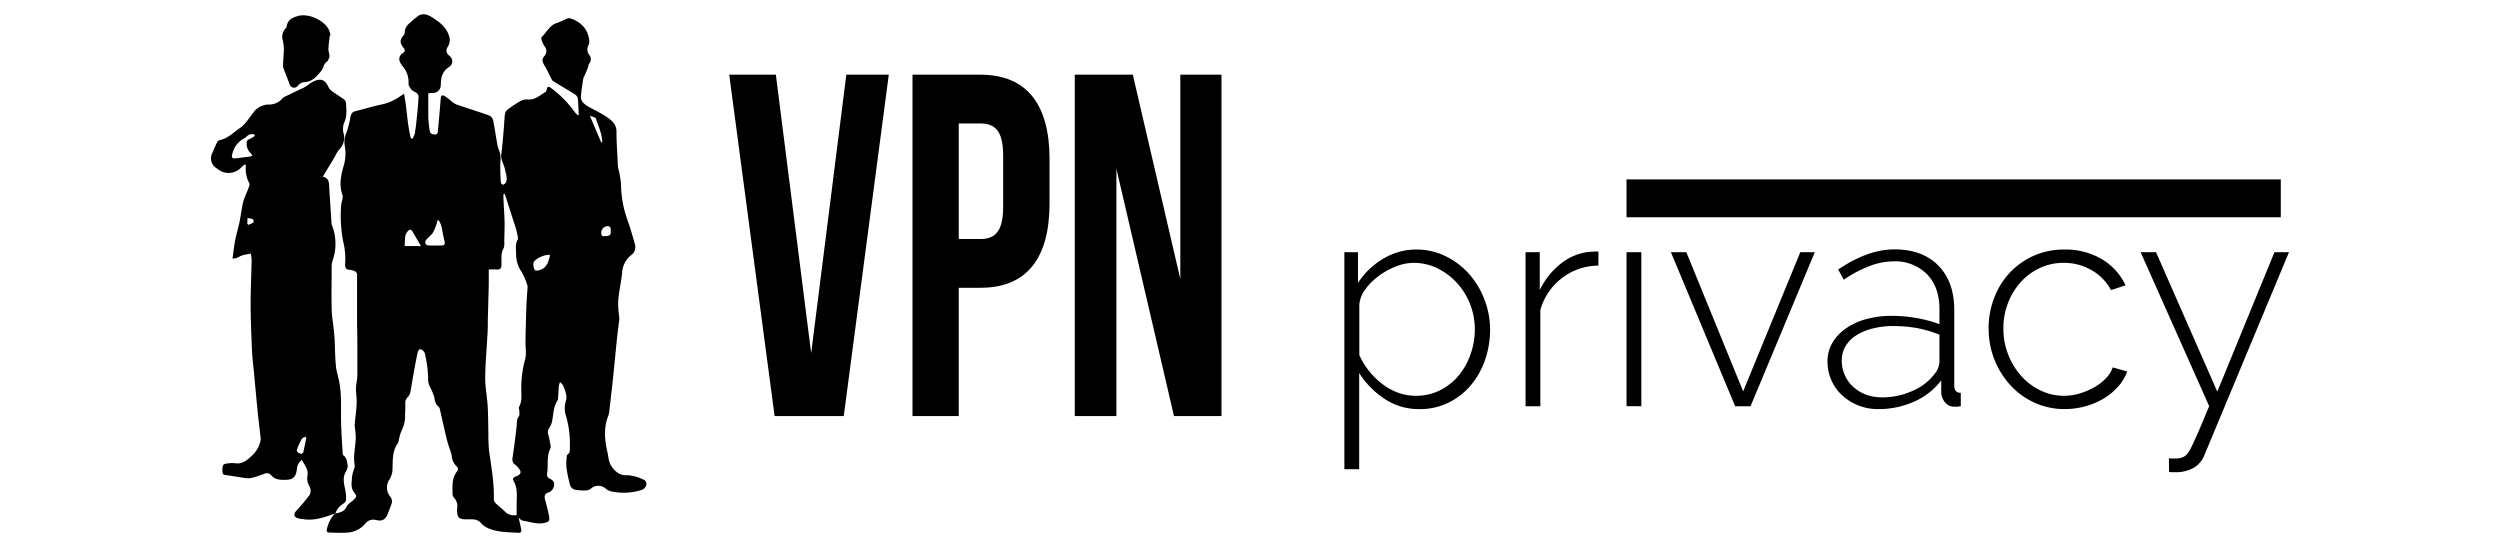
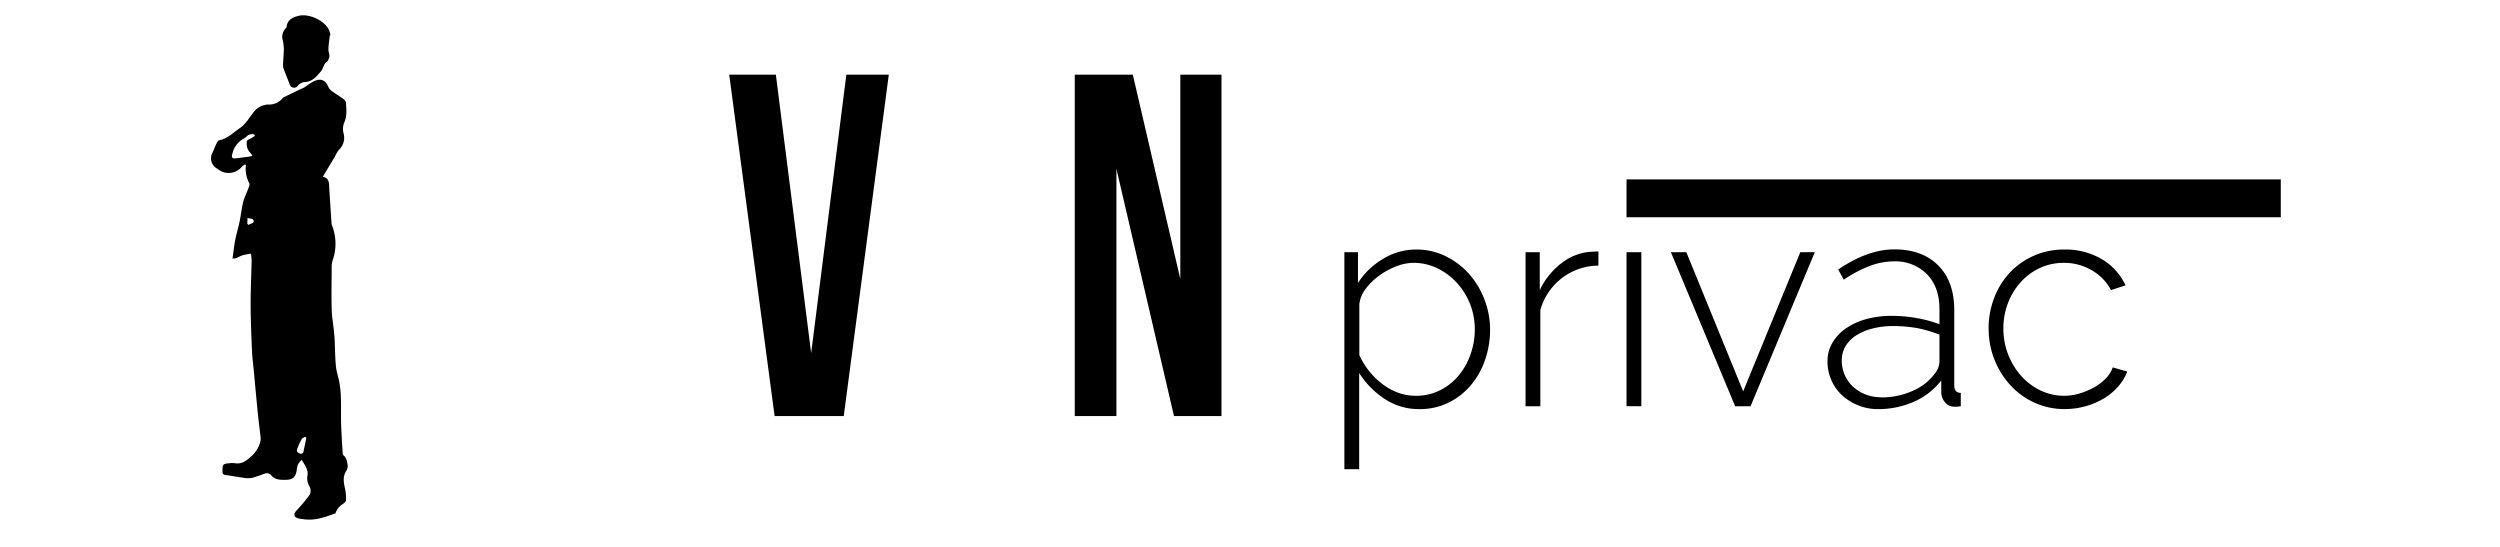
<svg xmlns="http://www.w3.org/2000/svg" id="Capa_1" data-name="Capa 1" viewBox="0 0 640 140">
-   <path d="M85.81,131.45c1.19-.23,2.33-.42,2.94-1.78.29-.65,1.11-1.07,1.66-1.61,1-1,1-1,.16-2.12s-.52-2.59-.45-3.91a9.78,9.78,0,0,1,.53-2,2.41,2.41,0,0,0,.16-.9c-.48-2.44.25-4.81.27-7.22a20.8,20.8,0,0,0-.2-2.22,4.87,4.87,0,0,1-.08-.93c.16-1.84.41-3.67.51-5.52a30.78,30.78,0,0,0-.18-3.17,9.18,9.18,0,0,1,.05-1.39c.09-.85.29-1.7.3-2.56,0-2.78,0-5.57,0-8.35,0-1.82-.06-3.63-.07-5.45,0-4,0-7.91,0-11.86a1,1,0,0,0-.77-1.1,3.71,3.71,0,0,0-1-.29c-1.19,0-1.35-.67-1.28-1.64a17.31,17.31,0,0,0-.42-5.21,34.2,34.2,0,0,1-.59-9.79,9.6,9.6,0,0,1,.3-1.37A2.48,2.48,0,0,0,87.71,50c-.93-2.43-.49-4.82.16-7.19a11.07,11.07,0,0,0,.36-5.65,5.76,5.76,0,0,1,.49-3.29,21.5,21.5,0,0,0,.93-3.61c.15-.88.36-1.55,1.33-1.8,2.15-.53,4.28-1.2,6.44-1.65a12.92,12.92,0,0,0,4.79-2l1.22-.82c.78,3.84.78,7.72,1.76,11.43l.41.07a5.83,5.83,0,0,0,.62-1.41c.25-1.61.42-3.23.58-4.86s.28-3,.35-4.49a1.31,1.31,0,0,0-.44-.88c-.4-.34-1-.48-1.33-.86s-.85-1.08-.79-1.56a6.23,6.23,0,0,0-1.54-4.49,4.65,4.65,0,0,1-.8-1.46,1.76,1.76,0,0,1,.92-1.91c.6-.41.55-.81.14-1.32-1-1.25-1-2,0-3.21a.9.9,0,0,0,.3-.54c-.09-1.91,1.49-2.67,2.57-3.78.06-.06.18-.07.24-.13,1.48-1.47,2.93-1,4.45,0,1.7,1.12,3.28,2.31,4,4.36a3.19,3.19,0,0,1-.16,2.88c-.68,1.08-.54,1.69.46,2.57a1.69,1.69,0,0,1,0,2.6,8.09,8.09,0,0,0-1.16.92,5.61,5.61,0,0,0-.94,1.73,12.63,12.63,0,0,0-.23,2.15,2,2,0,0,1-2.12,2l-1.08.07c0,2.08,0,4.14,0,6.2a31.36,31.36,0,0,0,.36,3.36c.11.77.63,1,1.35,1s.72-.6.77-1.07q.38-4,.7-8.06c.07-.88.3-1.1,1.08-.67a16,16,0,0,1,1.69,1.31,5.63,5.63,0,0,0,1.39.86c2.75.94,5.53,1.79,8.26,2.77a1.89,1.89,0,0,1,1,1.19c.39,1.89.64,3.81,1,5.72a6.26,6.26,0,0,0,.45,1.8,6,6,0,0,1,.4,3.2c-.05,1.75,0,3.5.13,5.25,0,.21.45.6.56.56a1.37,1.37,0,0,0,.77-.64c.42-1.11-.07-2.18-.27-3.27-.24-1.3-1.13-2.42-.95-3.86.28-2.13.44-4.28.63-6.43.11-1.28.15-2.57.3-3.84a1.8,1.8,0,0,1,.56-1.09,29.46,29.46,0,0,1,3.33-2.25,3.61,3.61,0,0,1,2-.45c1.9.17,3.11-1.14,4.55-1.94.13-.07.18-.33.22-.5.26-1,.44-1,1.3-.37a27.08,27.08,0,0,1,5.88,6c.24.31.53.57.79.85l.27-.11c-.07-1.41-.1-2.84-.25-4.24a1.64,1.64,0,0,0-.75-1c-1.84-1.16-3.72-2.25-5.57-3.39a1.37,1.37,0,0,1-.42-.57c-.6-1.16-1.13-2.36-1.81-3.47-.51-.84-.74-1.51,0-2.36a1.88,1.88,0,0,0,0-2.57,6.4,6.4,0,0,1-.75-1.71c-.06-.18-.06-.51.06-.61,1.29-1.19,2-3,3.86-3.58.92-.28,1.77-.79,2.68-1.13a1.57,1.57,0,0,1,1,0c2.69,1,4.4,2.81,4.65,5.77a2.37,2.37,0,0,1-.23,1.07,2.34,2.34,0,0,0,.18,2.41,1.73,1.73,0,0,1,0,2.31c-.21.28-.19.72-.32,1.06-.26.66-.55,1.3-.83,1.95a3.4,3.4,0,0,0-.32.67c-.25,1.64-.54,3.28-.64,4.94a2.3,2.3,0,0,0,.75,1.5,6.86,6.86,0,0,0,1.63,1.1c1.35.77,2.79,1.42,4.07,2.29s2.68,1.87,2.67,3.88c0,2.78.21,5.57.34,8.36a7.07,7.07,0,0,0,.11,1,23.85,23.85,0,0,1,.7,4,28.4,28.4,0,0,0,1.8,9.65c.67,1.87,1.19,3.8,1.74,5.71a2.51,2.51,0,0,1-.91,2.86,6.19,6.19,0,0,0-2.34,4.6c-.25,2.4-.82,4.76-1,7.16a23.38,23.38,0,0,0,.25,4,5.8,5.8,0,0,1,0,.93c-.16,1.36-.36,2.72-.5,4.08-.37,3.56-.7,7.11-1.07,10.67-.29,2.74-.61,5.48-.93,8.22a5.55,5.55,0,0,1-.28,1.47c-1.26,3.12-.93,6.26-.21,9.42.12.52.19,1,.27,1.57a5.59,5.59,0,0,0,2.73,3.86,4.23,4.23,0,0,0,2.18.38,11.22,11.22,0,0,1,4,1.12,1.17,1.17,0,0,1,.67,1.62,1.86,1.86,0,0,1-1,1,15.19,15.19,0,0,1-7.8.43,3.63,3.63,0,0,1-1.48-.71,2.85,2.85,0,0,0-3.85,0,2,2,0,0,1-1.09.43,12.83,12.83,0,0,1-2.91-.16,1.88,1.88,0,0,1-1.24-1,35,35,0,0,1-1-4.73,14.65,14.65,0,0,1,.09-2.72c0-.18,0-.44.15-.52.91-.62.59-1.54.65-2.38a24.94,24.94,0,0,0-1.13-8,6.44,6.44,0,0,1,.17-3.61,3.61,3.61,0,0,0-.08-1.78,9.84,9.84,0,0,0-.73-2,3.41,3.41,0,0,0-.76-.81,4.44,4.44,0,0,0-.28.9c-.09,1-.13,2.07-.21,3.1a1.42,1.42,0,0,1-.17.72c-1,1.51-1,3.27-1.31,5a5.22,5.22,0,0,1-.8,2.06,1.79,1.79,0,0,0-.2,1.75c.24.93.41,1.88.58,2.83a1.16,1.16,0,0,1-.08.64c-1.06,2.06-.46,4.33-.85,6.48a1.07,1.07,0,0,0,.67,1.2c.6.34,1.26.7,1.14,1.56a2.2,2.2,0,0,1-1.43,2c-1,.3-1.12.93-.89,1.8.37,1.36.73,2.72,1,4.09s0,1.64-1.16,1.91c-1.95.43-3.72-.33-5.55-.58-.44-.06-.81-.6-1.05-.79.21,1,.47,2,.68,3.1.11.56-.19.83-.74.8-2.46-.16-4.92-.11-7.32-1a5.76,5.76,0,0,1-2.46-1.71,2.68,2.68,0,0,0-1.53-.7c-.86-.11-1.76,0-2.63-.06-1.3-.12-1.67-.57-1.74-1.87a4.23,4.23,0,0,1,0-.94,3,3,0,0,0-.74-2.61,1.74,1.74,0,0,1-.44-1c0-2-.24-4,1.08-5.74a.92.92,0,0,0-.08-1.41,4.3,4.3,0,0,1-1.22-2.75c-.27-1.27-.84-2.48-1.15-3.75-.66-2.65-1.23-5.33-1.85-8a1.35,1.35,0,0,0-.35-.75c-.9-.64-.93-1.61-1.15-2.56a17.5,17.5,0,0,0-.9-2.22,4.73,4.73,0,0,1-.62-1.79,29.81,29.81,0,0,0-.79-6.8,1.53,1.53,0,0,0-.39-.83,1.46,1.46,0,0,0-.92-.51c-.2,0-.5.46-.57.75-.32,1.44-.6,2.89-.86,4.33-.35,1.91-.64,3.83-1,5.74a2.68,2.68,0,0,1-.65,1.4,2.06,2.06,0,0,0-.67,1.74c0,.91,0,1.82-.07,2.73a7.88,7.88,0,0,1-.82,4,10.34,10.34,0,0,0-.78,2.67,2.69,2.69,0,0,1-.3.79c-1.41,2-1.22,4.35-1.31,6.6a5,5,0,0,1-.87,2.72,3.7,3.7,0,0,0,.18,4.14,1.94,1.94,0,0,1,.41,2.09c-.32.82-.6,1.65-.94,2.46-.62,1.49-1.42,1.95-3,1.56a2.61,2.61,0,0,0-2.76.94,6.41,6.41,0,0,1-4.85,2.29c-1.4.11-2.82,0-4.23,0-.77,0-.87-.35-.71-1a8.66,8.66,0,0,1,2.06-3.94Zm46.45.38c0-.85,0-1.62,0-2.4,0-2.14.36-4.33-.8-6.34-.34-.58,0-.87.56-1.1,1.46-.56,1.6-1.18.58-2.35a2.79,2.79,0,0,0-.6-.59c-.88-.53-.9-1.27-.75-2.2.39-2.53.71-5.07,1-7.62.11-.92-.05-1.85.59-2.69.22-.29.11-.84.11-1.27s-.21-.84-.06-1.11c.88-1.63.5-3.31.56-5a27.12,27.12,0,0,1,.94-7c.46-1.52.1-3.28.13-4.94.06-2.88.13-5.76.23-8.65.06-1.68.2-3.37.3-5a1.53,1.53,0,0,0-.08-.64,17.06,17.06,0,0,0-1.46-3.35,7.8,7.8,0,0,1-1.38-4.5c0-1.27-.31-2.56.42-3.76.1-.17,0-.49,0-.72-.13-.65-.25-1.29-.43-1.92-.26-.9-.56-1.79-.85-2.68l-1.65-5.14c-.13-.4-.26-.81-.4-1.22l-.34.07c0,.39,0,.77,0,1.15.1,2.07.25,4.13.3,6.2,0,1.62-.05,3.25-.09,4.88a3.7,3.7,0,0,1-.15,1.58c-.81,1.38-.5,2.86-.57,4.3,0,.86-.36,1.25-1.25,1.17-.73-.06-1.46,0-2,0,0,1.44,0,2.66,0,3.88-.07,3-.16,6-.24,9,0,1.41,0,2.82-.12,4.23-.18,3.56-.53,7.13-.55,10.69,0,2.36.48,4.72.63,7.09s.12,4.64.19,7a40,40,0,0,0,.17,4.52c.57,4.13,1.34,8.23,1.22,12.43a1.56,1.56,0,0,0,.47,1c.78.76,1.67,1.41,2.43,2.19A3.11,3.11,0,0,0,132.26,131.83ZM112.32,56.42H112c-.13.46-.23.93-.4,1.38a8.36,8.36,0,0,1-.83,1.85c-.46.64-1.14,1.11-1.64,1.73s-.3,1.41.64,1.46c1.09.06,2.19,0,3.28,0,.71,0,.92-.31.76-1-.32-1.39-.56-2.81-.89-4.21A6.4,6.4,0,0,0,112.32,56.42ZM107.77,63c-.72-1.24-1.45-2.49-2.17-3.75-.32-.56-.76-.56-1.13-.14a2.82,2.82,0,0,0-.7,1.26,23.37,23.37,0,0,0-.16,2.63Zm33.05,2.26c-1.29-.19-3.88.94-4.25,2a2.93,2.93,0,0,0,.34,1.88c.08.17.83.18,1.21,0C140,68.63,140.41,67,140.82,65.3ZM151,29.62l2.93,6.88.26-.11c-.07-2.15-1-4.09-1.66-6.08C152.38,30,151.57,29.88,151,29.62Zm3.82,30.83c1.14,0,1.61-.29,1.54-1.08-.05-.55.15-1.37-.71-1.48a1.72,1.72,0,0,0-1.73,1.58C153.87,60.16,154.1,60.56,154.79,60.45Z" />
  <path d="M85.83,131.43c-2.74,1-5.48,2-8.48,1.43-.18,0-.37,0-.56-.06-1.27-.22-2-.85-.86-2.14a40,40,0,0,0,3.4-4.08,2.4,2.4,0,0,0-.11-2.08,4,4,0,0,1-.51-2.76c.29-1.55-.76-2.68-1.43-4A3.09,3.09,0,0,0,76,120.16c-.28,2-1,2.67-3,2.68-1.33,0-2.63,0-3.6-1.2a1.46,1.46,0,0,0-1.73-.35c-1,.35-2,.74-3,1a4.73,4.73,0,0,1-1.76.1c-1.74-.23-3.46-.55-5.2-.79-.61-.08-.76-.36-.76-.93,0-1.84.05-1.92,1.86-2.09a5.32,5.32,0,0,1,1.32,0c2,.33,3.21-.87,4.54-2.08a7.37,7.37,0,0,0,2-3.55,3.29,3.29,0,0,0,0-1.29c-.21-2-.47-3.92-.67-5.88-.35-3.52-.67-7.05-1-10.57-.17-1.81-.41-3.62-.49-5.44-.17-4-.34-8-.35-11.94,0-3.73.18-7.46.26-11.19a11.09,11.09,0,0,0-.21-1.71c-.71.14-1.45.23-2.14.44s-1.06.52-1.61.72a3.85,3.85,0,0,1-.94.09c.24-1.64.4-3.17.69-4.69s.81-3.21,1.14-4.83.5-3.31.9-4.92c.3-1.19.89-2.31,1.31-3.47.16-.44.43-1,.26-1.35a7.8,7.8,0,0,1-.86-4.65l-.23-.16a3.18,3.18,0,0,0-.78.54,4.42,4.42,0,0,1-5.28,1.22,9.17,9.17,0,0,1-1.11-.72A3,3,0,0,1,54.44,39c.36-.82.68-1.65,1.07-2.44.13-.26.37-.6.61-.65,2.17-.42,3.63-2,5.35-3.17,1.44-1,2.21-2.45,3.25-3.74a5,5,0,0,1,3.83-2.24,4.53,4.53,0,0,0,3.87-1.7.8.8,0,0,1,.13-.13l4.32-2.08a11,11,0,0,0,1.1-.51c.65-.41,1.25-.92,1.92-1.3,1.65-.9,3.2-1.13,4.23,1.32a2.94,2.94,0,0,0,1,1.08c1,.7,2,1.32,2.93,2a1.35,1.35,0,0,1,.52.9c.1,1.74.33,3.45-.51,5.16A4.64,4.64,0,0,0,88,34.32a4.25,4.25,0,0,1-1.29,4.09,9.34,9.34,0,0,0-1,1.73c-.69,1.14-1.39,2.29-2.07,3.44-.31.5-.59,1-1,1.66,1.76.39,1.57,1.75,1.65,3,.19,3,.39,6,.58,8.92a2,2,0,0,0,.12.55,12.82,12.82,0,0,1,.12,9.09,5,5,0,0,0-.2,1.39c0,3.57-.1,7.15,0,10.72,0,1.9.37,3.8.56,5.7.08.81.17,1.62.2,2.43.11,2.25.11,4.51.33,6.75.14,1.41.66,2.79.89,4.2a25.75,25.75,0,0,1,.38,3.82c.07,2.25,0,4.5.06,6.75.07,2.45.24,4.89.39,7.33a1,1,0,0,0,.23.7c.86.64.87,1.65,1.06,2.53a2.44,2.44,0,0,1-.45,1.56c-.87,1.47-.55,2.94-.23,4.45a11,11,0,0,1,.26,2.86c0,.38-.5.83-.88,1.08a4.2,4.2,0,0,0-1.84,2.4ZM65.28,34.77l-.2-.34a1.85,1.85,0,0,0-1.87.44,4.06,4.06,0,0,1-.74.57,5.91,5.91,0,0,0-3,4c-.29.91,0,1.21,1,1.08l3.06-.39c.32,0,.64-.13,1.09-.23a5.42,5.42,0,0,0-.55-.79,3.16,3.16,0,0,1-.91-2.47.89.89,0,0,1,.67-1A11.27,11.27,0,0,0,65.28,34.77Zm13.14,77.3-.25-.28c-.33.21-.78.34-.94.63A15.88,15.88,0,0,0,76.06,115c-.26.73.44,1,.92,1.17a.75.75,0,0,0,.65-.33C77.93,114.57,78.16,113.32,78.42,112.07ZM63.31,57.29l.27.29c.48-.26,1.33-.49,1.35-.79.1-1-.88-.74-1.56-1Z" />
  <path d="M84.43,9.06c-.12,1.19-.34,2.39-.35,3.59,0,.84.57,1.67,0,2.53-.08.13-.06.37-.16.42-1.07.58-1.09,1.86-1.76,2.65-1.06,1.26-2.13,2.61-4,2.75a2.53,2.53,0,0,0-2,1.06,1.17,1.17,0,0,1-2-.45c-.48-1.28-1-2.55-1.48-3.83a2.43,2.43,0,0,1-.22-.9c0-1.47.2-2.93.2-4.4a11.13,11.13,0,0,0-.38-2.62A3.19,3.19,0,0,1,73,7.4c.1-.18.35-.33.37-.52.21-1.82,1.46-2.39,3-2.81,2.7-.72,6.91,1.22,7.93,3.81a11.34,11.34,0,0,1,.31,1.18Z" />
  <path d="M207.66,90.4l9-71.28h10.87L216,106.51H198.3L186.68,19.12h11.94Z" />
-   <path d="M268.68,40.72V52.08c0,14-5.81,21.59-17.65,21.59h-5.59v32.84H233.6V19.12H251C262.87,19.12,268.68,26.74,268.68,40.72Zm-23.24-9.11V61.19H251c3.77,0,5.81-2,5.81-8.24V39.84c0-6.24-2-8.23-5.81-8.23Z" />
  <path d="M285.8,43.21v63.3H275.14V19.12H290l12.16,52.31V19.12H312.7v87.39H300.54Z" />
  <path d="M363.41,104.73a15.74,15.74,0,0,1-9.06-2.69,21.92,21.92,0,0,1-6.4-6.55v24.63h-3.79V64.56h3.48v7.89a19.16,19.16,0,0,1,6.41-6.18,16.28,16.28,0,0,1,8.52-2.39,16.72,16.72,0,0,1,7.58,1.74,19.54,19.54,0,0,1,6,4.59,20.88,20.88,0,0,1,3.9,6.56,21.15,21.15,0,0,1,1.41,7.57,23.61,23.61,0,0,1-1.29,7.81,20.14,20.14,0,0,1-3.68,6.52,17.46,17.46,0,0,1-5.72,4.43A16.45,16.45,0,0,1,363.41,104.73Zm-.91-3.41a13.4,13.4,0,0,0,6.21-1.44,15,15,0,0,0,4.78-3.83,17.58,17.58,0,0,0,3-5.45,19,19,0,0,0,1.06-6.26A17.55,17.55,0,0,0,373,72.45a16.92,16.92,0,0,0-5-3.76,14,14,0,0,0-6.14-1.4,12.38,12.38,0,0,0-4.36.87,18.77,18.77,0,0,0-4.36,2.35,16.5,16.5,0,0,0-3.49,3.38,7.94,7.94,0,0,0-1.66,4v13a18.76,18.76,0,0,0,2.5,4.1,19.18,19.18,0,0,0,3.41,3.33,15.25,15.25,0,0,0,4.09,2.24A13.28,13.28,0,0,0,362.5,101.32Z" />
  <path d="M409.19,68a15.49,15.49,0,0,0-14.86,11.37V104h-3.79V64.56h3.64v9.7a19,19,0,0,1,5.42-6.78,13.88,13.88,0,0,1,7.24-3c.5,0,1-.08,1.36-.08h1Z" />
  <path d="M416.39,55.62v-9.7H583.88v9.7Zm0,48.36V64.56h3.79V104Z" />
  <path d="M444.2,104,427.75,64.56h3.95l14.55,35.63,14.63-35.63h3.71L448.14,104Z" />
  <path d="M480.81,104.73a13.5,13.5,0,0,1-5.08-.94,13.79,13.79,0,0,1-4.13-2.58,11.34,11.34,0,0,1-2.76-3.87,11.73,11.73,0,0,1-1-4.81,9.3,9.3,0,0,1,1.21-4.7,11.64,11.64,0,0,1,3.38-3.67,16.62,16.62,0,0,1,5.19-2.43,24.1,24.1,0,0,1,6.67-.87,36.68,36.68,0,0,1,6.4.57A31.5,31.5,0,0,1,496.5,83V79.12q0-5.61-3.18-8.91a11.47,11.47,0,0,0-8.64-3.3,17.58,17.58,0,0,0-6.11,1.21A31.71,31.71,0,0,0,472,71.61L470.58,69q7.57-5.16,14.4-5.16,7.13,0,11.22,4.13t4.09,11.41V98.67c0,1.26.55,1.9,1.67,1.9V104c-.26,0-.52.08-.8.11s-.52,0-.72,0a3,3,0,0,1-2.42-1,4.24,4.24,0,0,1-1.06-2.46V97.38a17.68,17.68,0,0,1-7,5.46A22.3,22.3,0,0,1,480.81,104.73Zm.76-3a19.17,19.17,0,0,0,8.07-1.67,13.81,13.81,0,0,0,5.65-4.39,5.12,5.12,0,0,0,1.21-3v-7A31.59,31.59,0,0,0,490.82,84a35.16,35.16,0,0,0-6.14-.53,20.88,20.88,0,0,0-5.38.65,14.21,14.21,0,0,0-4.17,1.78,8.22,8.22,0,0,0-2.69,2.76,7,7,0,0,0-.95,3.6,9.14,9.14,0,0,0,.76,3.72,8.62,8.62,0,0,0,2.12,3,10.17,10.17,0,0,0,3.22,2A10.9,10.9,0,0,0,481.57,101.7Z" />
  <path d="M509.08,84.12a21.57,21.57,0,0,1,1.44-7.88,19.55,19.55,0,0,1,4-6.45,18.9,18.9,0,0,1,13.94-5.91A18.22,18.22,0,0,1,538,66.31a15.24,15.24,0,0,1,6.14,6.74l-3.72,1.21a12.7,12.7,0,0,0-5-5.11,13.93,13.93,0,0,0-7.09-1.86,14.33,14.33,0,0,0-6.06,1.29,15.24,15.24,0,0,0-4.89,3.56,17.2,17.2,0,0,0-3.3,5.35,17.8,17.8,0,0,0-1.21,6.63,18.18,18.18,0,0,0,4.59,12.16,15.69,15.69,0,0,0,4.92,3.68,13.78,13.78,0,0,0,6,1.36,14.09,14.09,0,0,0,4.05-.6,18.28,18.28,0,0,0,3.72-1.59,12.88,12.88,0,0,0,3-2.32,7.21,7.21,0,0,0,1.71-2.76l3.71,1.06a12.41,12.41,0,0,1-2.31,3.83,15.46,15.46,0,0,1-3.68,3.06,18.65,18.65,0,0,1-4.69,2,19.66,19.66,0,0,1-5.31.72,18.28,18.28,0,0,1-7.73-1.63,18.85,18.85,0,0,1-6.18-4.47,21.25,21.25,0,0,1-5.57-14.51Z" />
-   <path d="M555.24,117.31a6.23,6.23,0,0,0,1.14.08,12.15,12.15,0,0,0,1.4-.08,3.82,3.82,0,0,0,1.25-.37,2.8,2.8,0,0,0,.83-.65,9.68,9.68,0,0,0,1.06-1.7c.46-.86,1-2.13,1.75-3.79s1.66-3.94,2.88-6.82L548,64.56h3.94l15.69,35.7,14.63-35.7h3.72l-21.61,51.85a6.63,6.63,0,0,1-2.69,3.29,9.26,9.26,0,0,1-5,1.18H556a3.69,3.69,0,0,1-.72-.08Z" />
</svg>